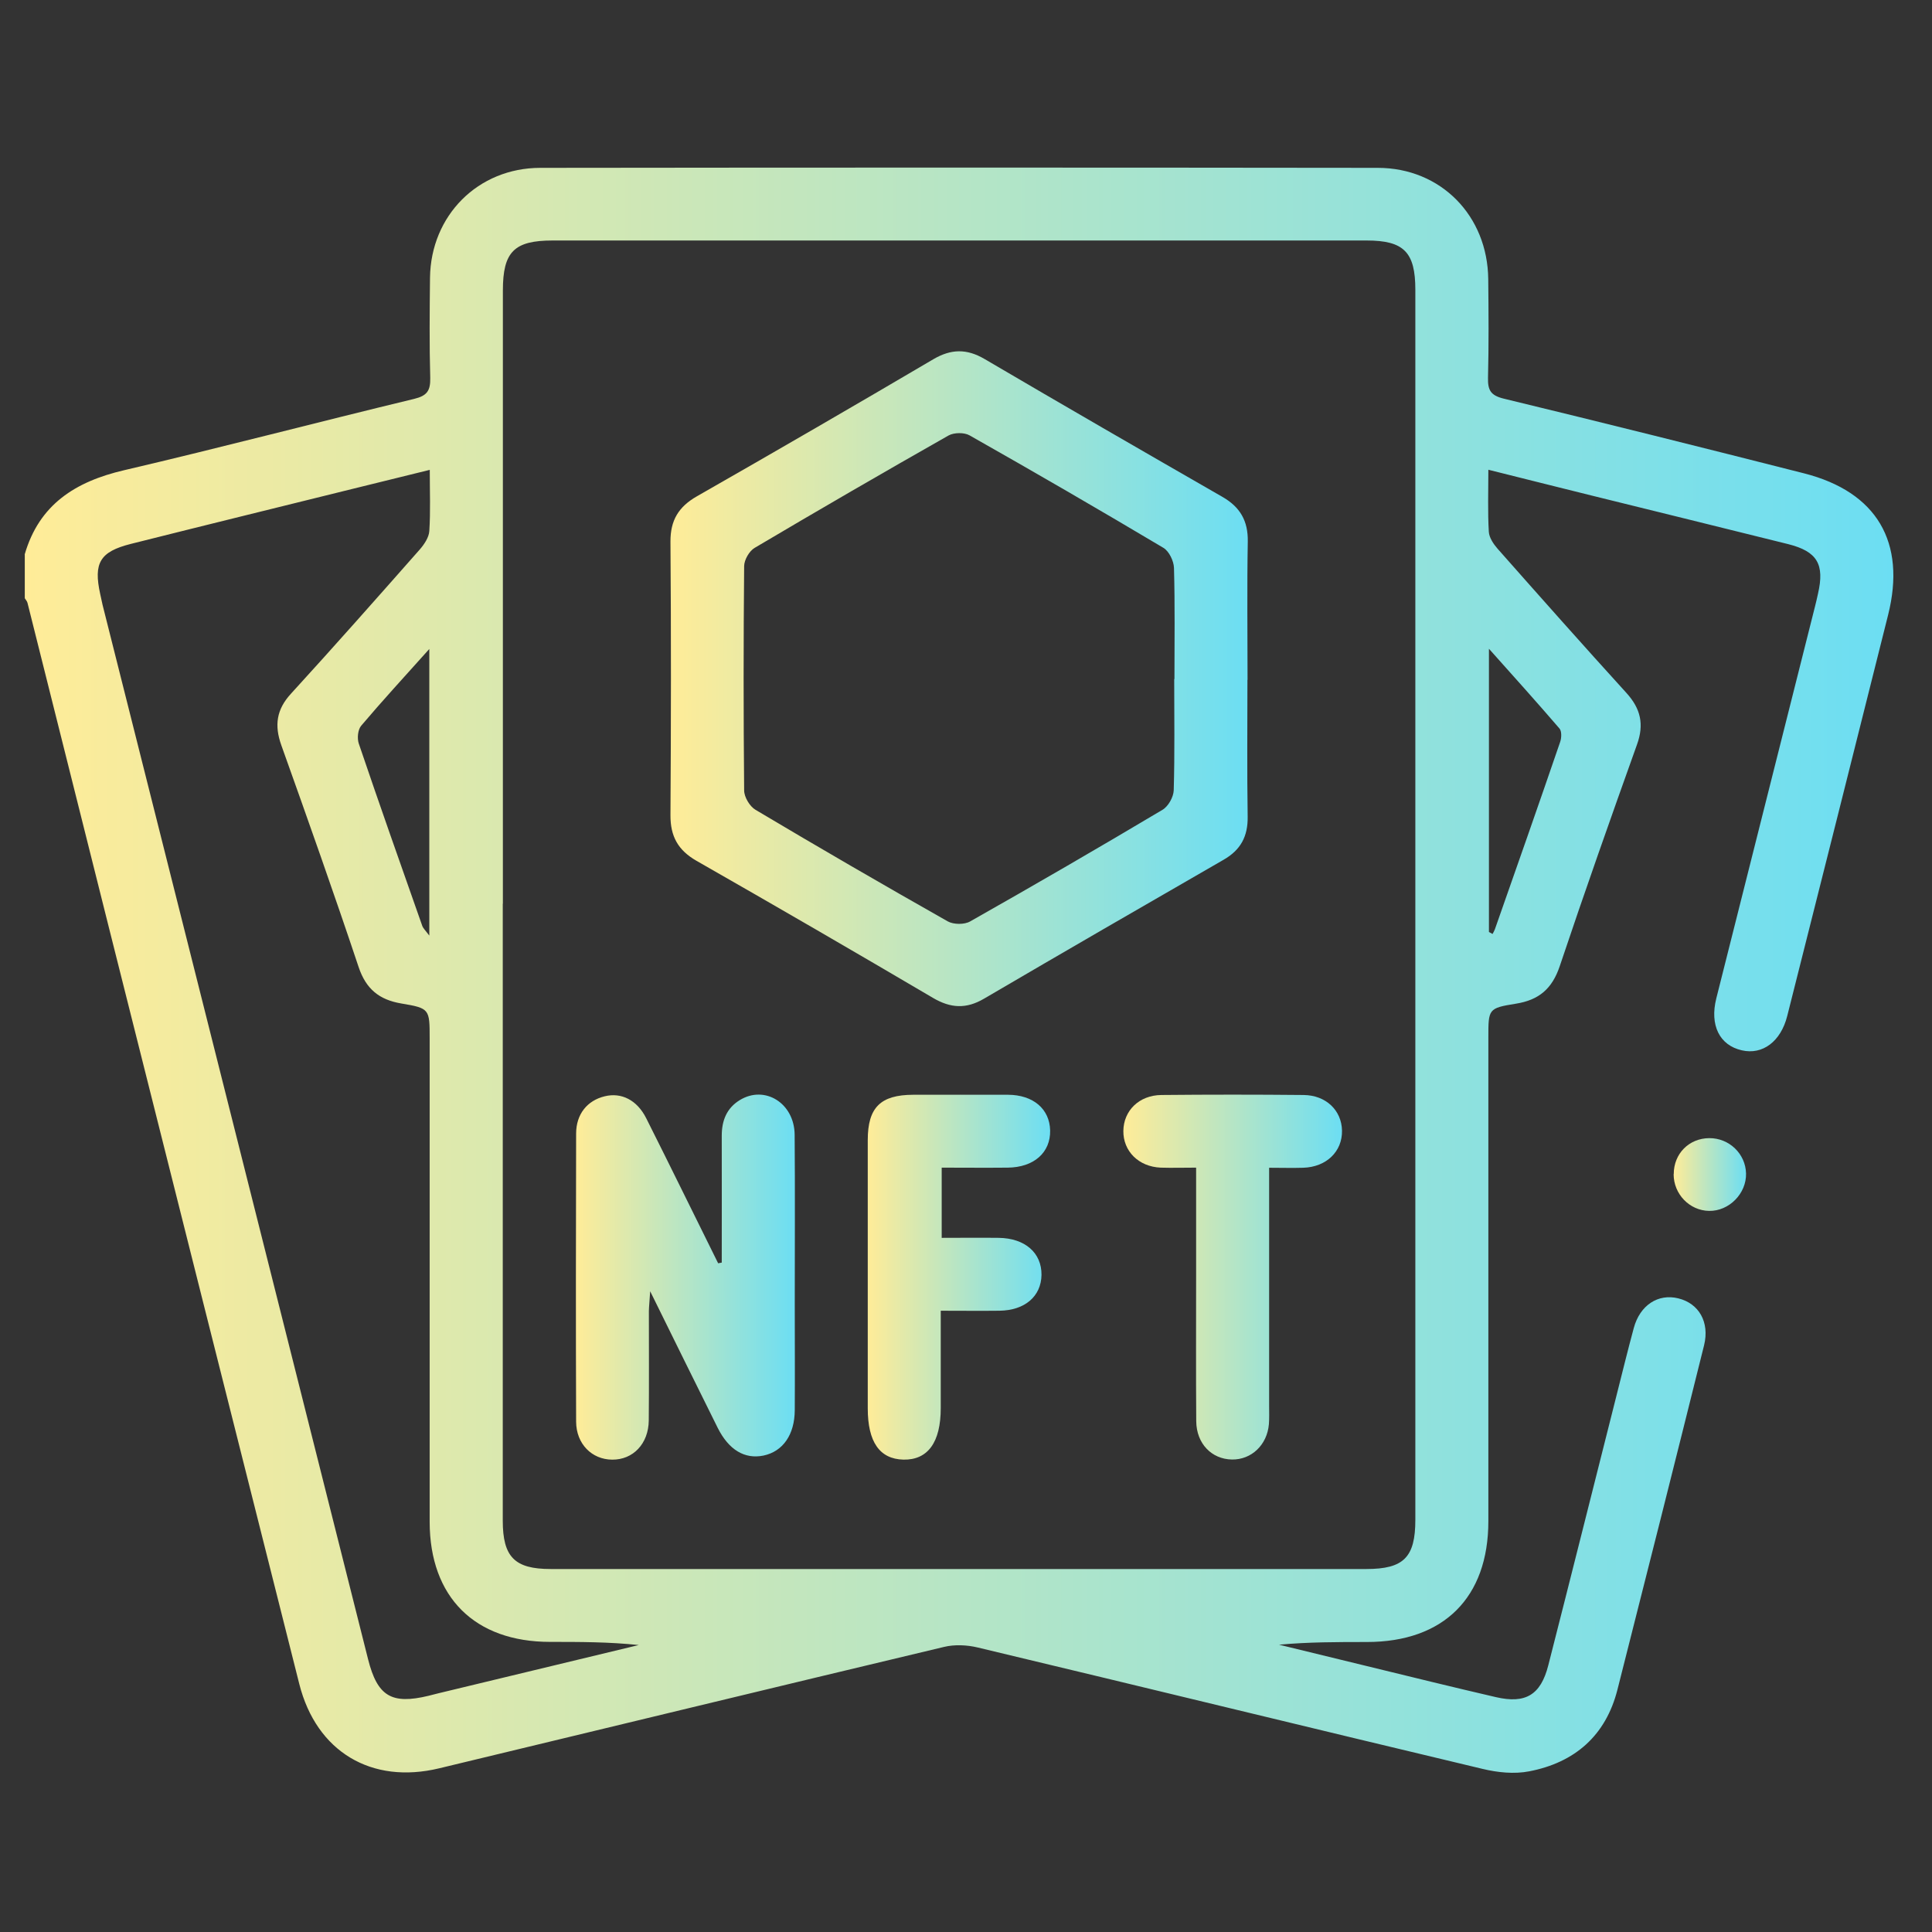
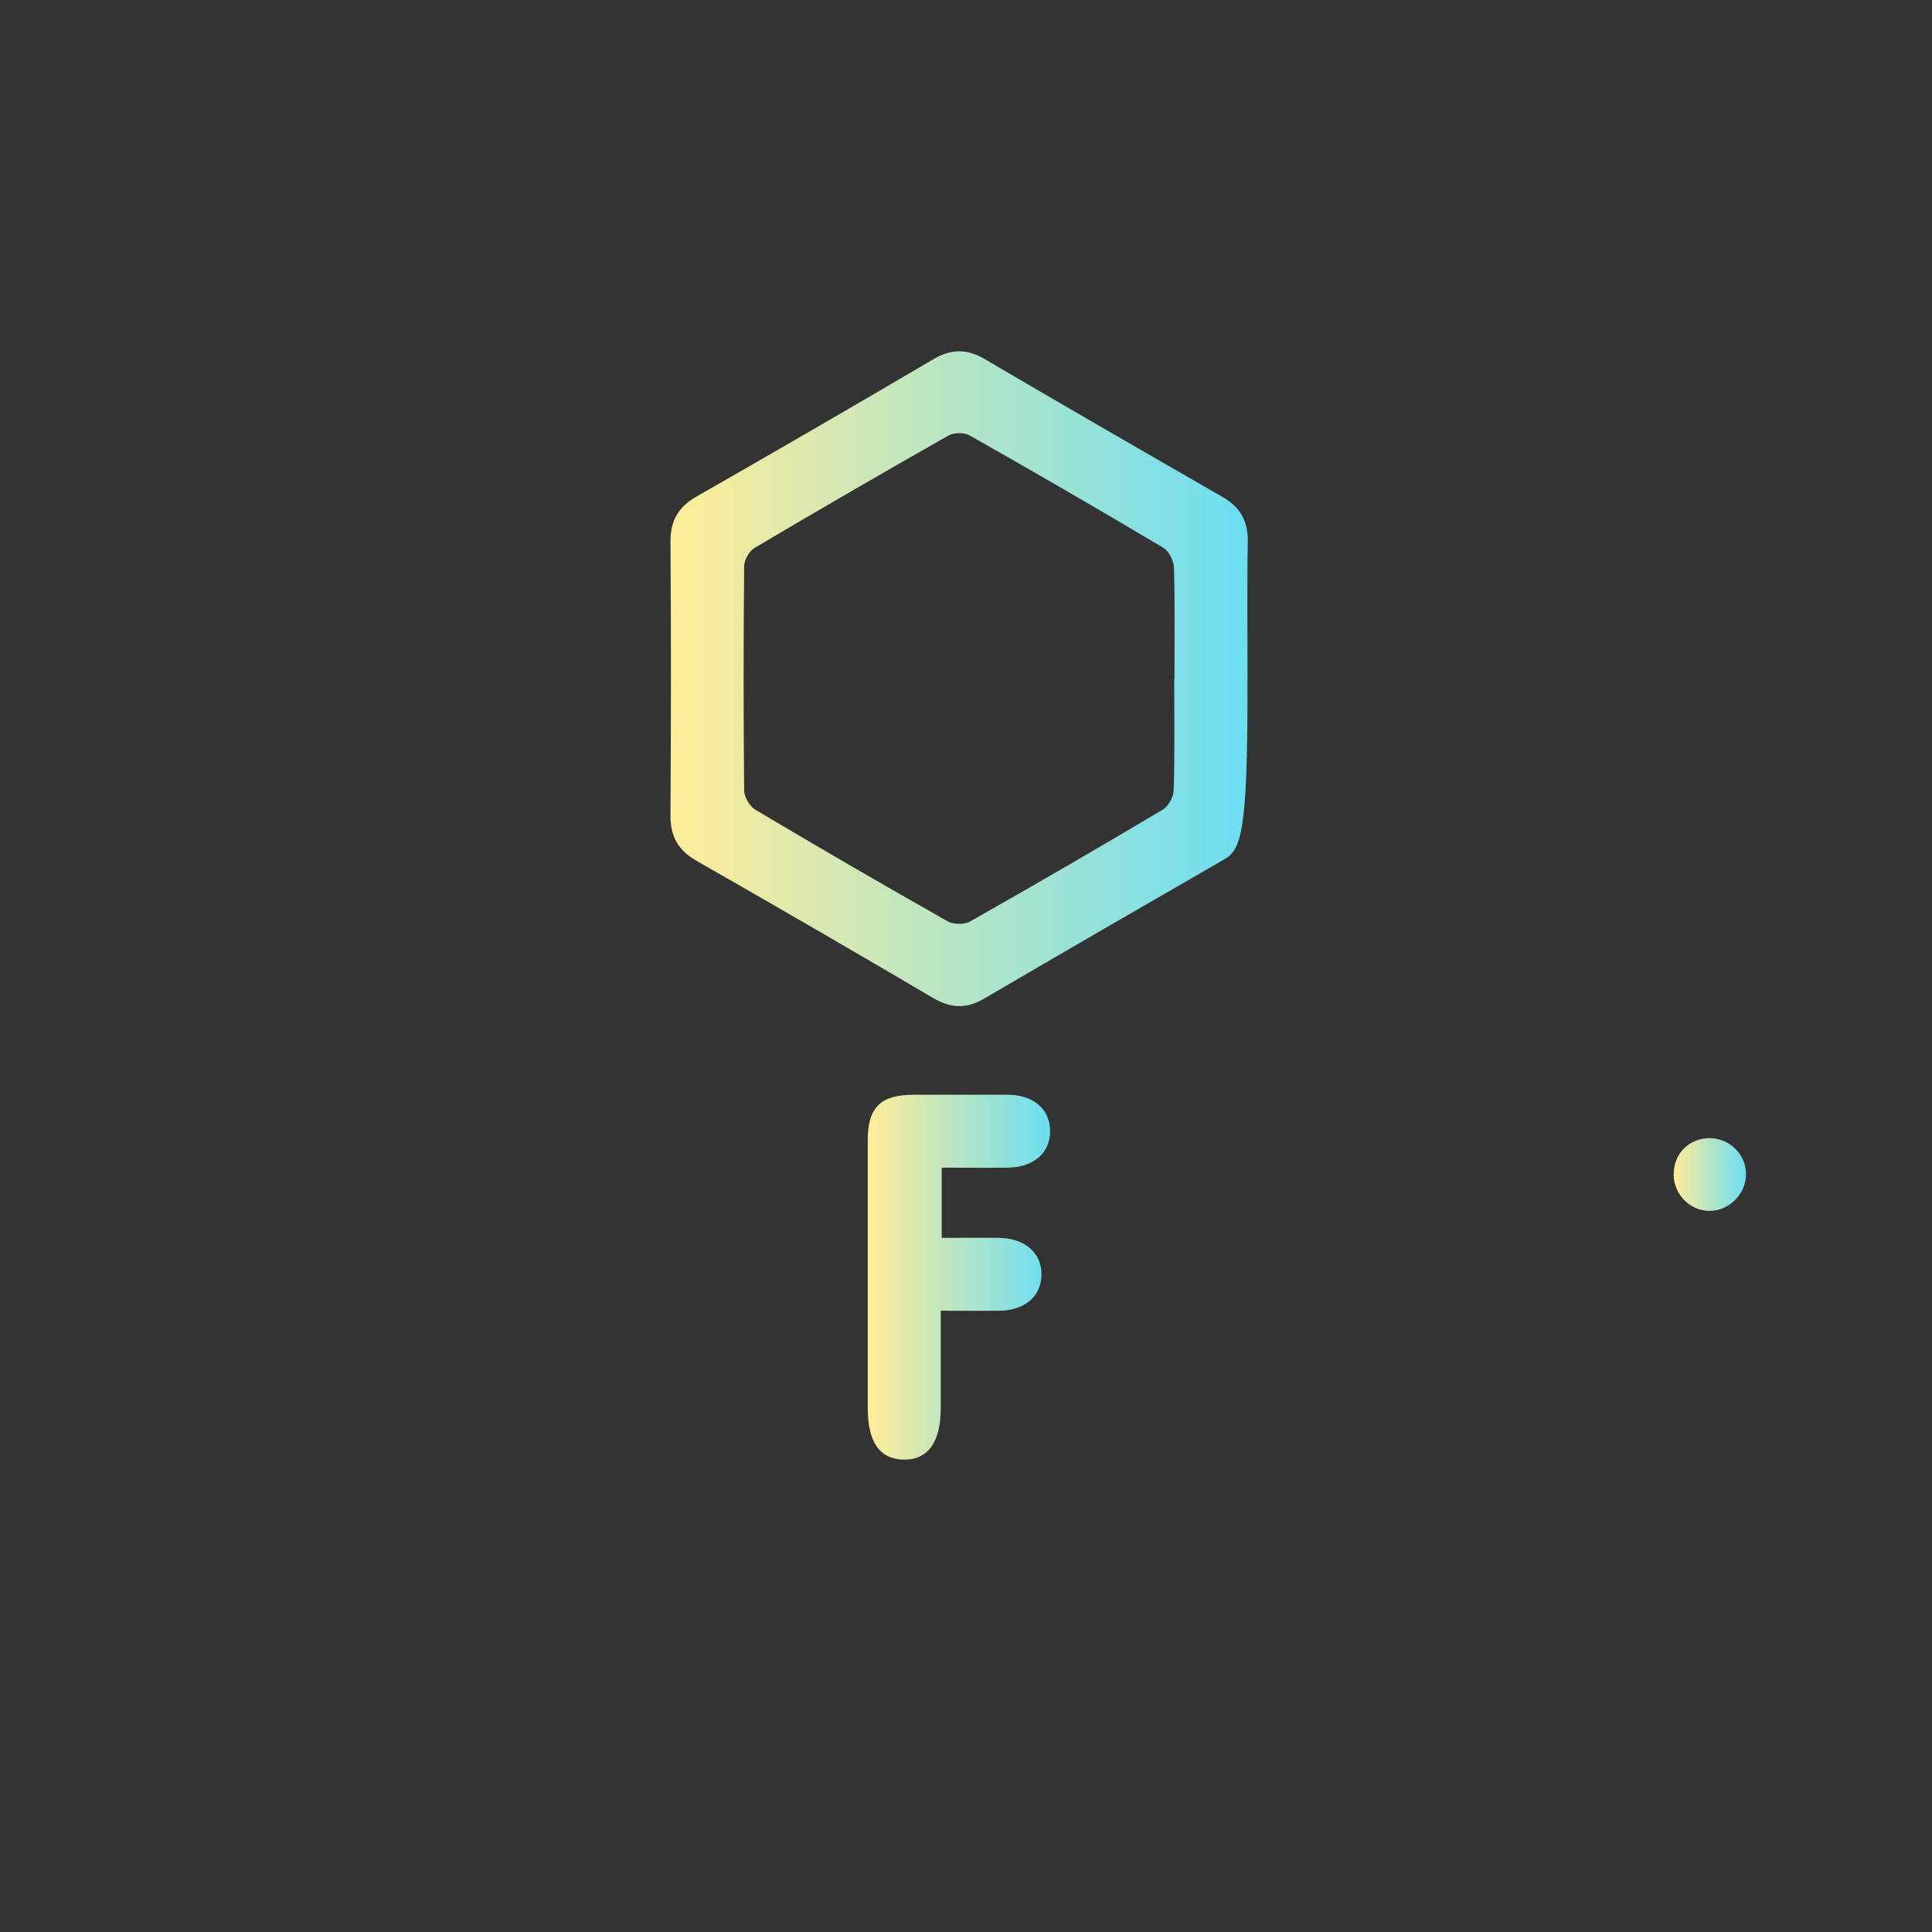
<svg xmlns="http://www.w3.org/2000/svg" width="100" height="100" viewBox="0 0 100 100" fill="none">
  <rect x="0" y="0" width="100" height="100" fill="#333333" stroke="none" />
-   <path d="M1.277 28.702C2.026 26.107 3.909 24.924 6.426 24.338C11.441 23.167 16.433 21.852 21.442 20.645C22.106 20.482 22.281 20.222 22.269 19.57C22.221 17.838 22.239 16.106 22.257 14.373C22.299 11.156 24.738 8.694 27.961 8.688C42.41 8.67 56.859 8.67 71.309 8.688C74.574 8.688 77 11.162 77.031 14.452C77.049 16.154 77.061 17.85 77.019 19.552C77.006 20.186 77.145 20.463 77.827 20.632C83.018 21.888 88.203 23.186 93.381 24.501C97.141 25.461 98.674 28.062 97.727 31.834C95.995 38.757 94.25 45.674 92.506 52.591C92.174 53.907 91.232 54.613 90.158 54.365C89.005 54.106 88.486 53.068 88.836 51.674C90.538 44.908 92.246 38.142 93.948 31.376C94.003 31.165 94.051 30.947 94.099 30.73C94.449 29.209 94.063 28.545 92.56 28.165C89.174 27.32 85.788 26.493 82.402 25.654C80.64 25.22 78.883 24.773 77.037 24.314C77.037 25.455 77 26.493 77.061 27.525C77.079 27.827 77.302 28.159 77.513 28.4C79.722 30.899 81.938 33.398 84.183 35.866C84.925 36.681 85.106 37.496 84.732 38.534C83.368 42.349 82.016 46.175 80.73 50.014C80.338 51.179 79.65 51.764 78.461 51.951C77.031 52.181 77.037 52.223 77.037 53.708C77.037 62.049 77.037 70.39 77.037 78.737C77.037 82.691 74.725 84.99 70.748 84.99C69.239 84.99 67.73 84.99 66.203 85.129C68.846 85.775 71.49 86.421 74.133 87.061C75.232 87.326 76.337 87.592 77.435 87.845C78.956 88.195 79.747 87.737 80.139 86.197C81.322 81.568 82.481 76.933 83.652 72.303C83.953 71.114 84.243 69.925 84.563 68.742C84.883 67.553 85.825 66.944 86.869 67.203C87.931 67.463 88.498 68.428 88.203 69.63C86.724 75.575 85.227 81.52 83.718 87.459C83.115 89.837 81.509 91.231 79.149 91.684C78.376 91.835 77.507 91.744 76.735 91.557C68.019 89.481 59.322 87.356 50.607 85.274C50.051 85.141 49.411 85.111 48.862 85.244C40.147 87.32 31.444 89.433 22.734 91.527C19.227 92.372 16.378 90.67 15.491 87.163C12.202 74.12 8.919 61.077 5.641 48.028C4.229 42.421 2.835 36.808 1.422 31.201C1.398 31.116 1.332 31.044 1.283 30.965C1.283 30.211 1.283 29.456 1.283 28.696L1.277 28.702ZM26.023 46.779C26.023 57.419 26.023 68.06 26.023 78.707C26.023 80.59 26.639 81.212 28.498 81.212C42.573 81.212 56.648 81.212 70.723 81.212C72.655 81.212 73.258 80.608 73.258 78.665C73.258 57.444 73.258 36.222 73.258 15.001C73.258 13.052 72.667 12.448 70.735 12.448C56.691 12.448 42.652 12.448 28.607 12.448C26.609 12.448 26.029 13.034 26.029 15.037C26.029 25.618 26.029 36.198 26.029 46.773L26.023 46.779ZM22.245 24.32C20.851 24.664 19.577 24.978 18.298 25.292C14.453 26.245 10.608 27.187 6.77 28.153C5.17 28.557 4.832 29.137 5.188 30.754C5.231 30.941 5.267 31.122 5.309 31.309C9.89 49.501 14.471 67.692 19.052 85.884C19.535 87.797 20.265 88.237 22.185 87.773C22.366 87.731 22.547 87.676 22.734 87.634C26.174 86.807 29.621 85.974 33.061 85.147C31.522 84.984 30.001 84.984 28.474 84.984C24.569 84.984 22.245 82.667 22.239 78.774C22.239 70.432 22.239 62.091 22.239 53.75C22.239 52.223 22.239 52.187 20.766 51.939C19.626 51.746 18.944 51.191 18.563 50.056C17.278 46.211 15.926 42.391 14.562 38.576C14.194 37.544 14.308 36.723 15.063 35.903C17.314 33.44 19.523 30.941 21.732 28.436C21.962 28.171 22.203 27.809 22.221 27.483C22.287 26.481 22.245 25.473 22.245 24.32ZM22.221 33.591C20.935 35.027 19.789 36.271 18.696 37.562C18.521 37.767 18.479 38.214 18.57 38.486C19.638 41.636 20.748 44.775 21.853 47.913C21.901 48.052 22.028 48.167 22.221 48.426V33.585V33.591ZM77.067 48.239C77.127 48.276 77.188 48.306 77.254 48.342C77.296 48.264 77.344 48.185 77.375 48.1C78.509 44.871 79.644 41.642 80.754 38.401C80.827 38.19 80.839 37.846 80.718 37.707C79.566 36.367 78.382 35.051 77.067 33.579V48.239Z" fill="url(#paint0_linear_32_774)" />
  <path d="M86.633 60.769C86.633 59.713 87.424 58.916 88.474 58.91C89.5 58.904 90.351 59.719 90.375 60.739C90.4 61.777 89.494 62.695 88.462 62.676C87.448 62.658 86.627 61.807 86.627 60.775L86.633 60.769Z" fill="url(#paint1_linear_32_774)" />
-   <path d="M64.567 35.184C64.567 37.544 64.543 39.904 64.579 42.264C64.597 43.29 64.217 43.996 63.33 44.503C59.189 46.887 55.055 49.278 50.932 51.692C50.009 52.235 49.2 52.187 48.289 51.65C44.227 49.259 40.147 46.893 36.055 44.558C35.095 44.008 34.697 43.29 34.703 42.192C34.733 37.472 34.739 32.752 34.703 28.038C34.697 26.928 35.125 26.227 36.079 25.684C40.171 23.348 44.251 20.983 48.313 18.592C49.23 18.055 50.039 18.043 50.957 18.58C55.049 20.983 59.159 23.355 63.275 25.72C64.187 26.245 64.603 26.958 64.585 28.026C64.543 30.416 64.573 32.806 64.573 35.196L64.567 35.184ZM60.789 35.148C60.789 33.229 60.819 31.309 60.765 29.39C60.752 29.034 60.511 28.533 60.221 28.358C56.896 26.378 53.552 24.441 50.184 22.534C49.907 22.377 49.381 22.383 49.098 22.54C45.736 24.447 42.386 26.39 39.06 28.358C38.783 28.521 38.523 28.974 38.517 29.294C38.481 33.168 38.481 37.037 38.517 40.912C38.517 41.256 38.807 41.739 39.103 41.914C42.398 43.876 45.718 45.801 49.055 47.69C49.357 47.859 49.919 47.865 50.22 47.69C53.558 45.801 56.878 43.876 60.173 41.914C60.469 41.739 60.74 41.256 60.752 40.906C60.807 38.987 60.777 37.067 60.777 35.148H60.789Z" fill="url(#paint2_linear_32_774)" />
-   <path d="M37.358 65.356C37.358 63.166 37.364 60.975 37.358 58.784C37.358 57.999 37.612 57.359 38.288 56.943C39.586 56.146 41.119 57.1 41.131 58.736C41.155 61.663 41.137 64.584 41.137 67.511C41.137 69.334 41.149 71.163 41.137 72.986C41.131 74.265 40.521 75.128 39.519 75.34C38.547 75.539 37.721 75.05 37.147 73.903C36.013 71.628 34.896 69.352 33.653 66.835C33.622 67.342 33.592 67.602 33.586 67.861C33.586 69.751 33.598 71.634 33.58 73.523C33.568 74.73 32.765 75.563 31.685 75.551C30.635 75.545 29.826 74.736 29.82 73.589C29.802 68.616 29.808 63.648 29.82 58.675C29.82 57.667 30.399 56.961 31.299 56.744C32.156 56.532 32.971 56.931 33.447 57.878C34.703 60.377 35.928 62.882 37.171 65.387C37.238 65.375 37.304 65.363 37.37 65.35L37.358 65.356Z" fill="url(#paint3_linear_32_774)" />
+   <path d="M64.567 35.184C64.597 43.29 64.217 43.996 63.33 44.503C59.189 46.887 55.055 49.278 50.932 51.692C50.009 52.235 49.2 52.187 48.289 51.65C44.227 49.259 40.147 46.893 36.055 44.558C35.095 44.008 34.697 43.29 34.703 42.192C34.733 37.472 34.739 32.752 34.703 28.038C34.697 26.928 35.125 26.227 36.079 25.684C40.171 23.348 44.251 20.983 48.313 18.592C49.23 18.055 50.039 18.043 50.957 18.58C55.049 20.983 59.159 23.355 63.275 25.72C64.187 26.245 64.603 26.958 64.585 28.026C64.543 30.416 64.573 32.806 64.573 35.196L64.567 35.184ZM60.789 35.148C60.789 33.229 60.819 31.309 60.765 29.39C60.752 29.034 60.511 28.533 60.221 28.358C56.896 26.378 53.552 24.441 50.184 22.534C49.907 22.377 49.381 22.383 49.098 22.54C45.736 24.447 42.386 26.39 39.06 28.358C38.783 28.521 38.523 28.974 38.517 29.294C38.481 33.168 38.481 37.037 38.517 40.912C38.517 41.256 38.807 41.739 39.103 41.914C42.398 43.876 45.718 45.801 49.055 47.69C49.357 47.859 49.919 47.865 50.22 47.69C53.558 45.801 56.878 43.876 60.173 41.914C60.469 41.739 60.74 41.256 60.752 40.906C60.807 38.987 60.777 37.067 60.777 35.148H60.789Z" fill="url(#paint2_linear_32_774)" />
  <path d="M48.742 60.443V64.071C49.756 64.071 50.721 64.059 51.693 64.071C53.057 64.089 53.92 64.849 53.908 65.99C53.89 67.095 53.051 67.825 51.735 67.843C50.764 67.855 49.792 67.843 48.693 67.843C48.693 69.569 48.693 71.229 48.693 72.883C48.693 74.657 48.023 75.575 46.762 75.55C45.531 75.52 44.915 74.639 44.915 72.895C44.915 68.266 44.915 63.642 44.915 59.013C44.915 57.323 45.573 56.671 47.263 56.665C48.898 56.665 50.534 56.659 52.176 56.665C53.48 56.671 54.331 57.401 54.355 58.512C54.379 59.659 53.51 60.425 52.158 60.437C51.035 60.449 49.907 60.437 48.742 60.437V60.443Z" fill="url(#paint4_linear_32_774)" />
-   <path d="M65.69 60.437C65.69 64.656 65.69 68.712 65.69 72.774C65.69 73.088 65.702 73.408 65.678 73.716C65.587 74.79 64.772 75.562 63.764 75.544C62.714 75.526 61.929 74.724 61.917 73.565C61.899 71.078 61.911 68.591 61.911 66.105C61.911 64.252 61.911 62.405 61.911 60.437C61.254 60.437 60.668 60.455 60.077 60.437C58.936 60.389 58.133 59.586 58.145 58.536C58.157 57.486 58.96 56.689 60.113 56.677C62.569 56.653 65.026 56.653 67.476 56.677C68.635 56.689 69.444 57.474 69.462 58.524C69.48 59.604 68.653 60.407 67.452 60.443C66.891 60.461 66.335 60.443 65.684 60.443L65.69 60.437Z" fill="url(#paint5_linear_32_774)" />
  <defs>
    <linearGradient id="paint0_linear_32_774" x1="1.277" y1="51.371" x2="98" y2="51.371" gradientUnits="userSpaceOnUse">
      <stop stop-color="#FFEC98" />
      <stop offset="1" stop-color="#6CDEF3" />
    </linearGradient>
    <linearGradient id="paint1_linear_32_774" x1="86.627" y1="60.846" x2="90.376" y2="60.846" gradientUnits="userSpaceOnUse">
      <stop stop-color="#FFEC98" />
      <stop offset="1" stop-color="#6CDEF3" />
    </linearGradient>
    <linearGradient id="paint2_linear_32_774" x1="34.703" y1="35.601" x2="64.586" y2="35.601" gradientUnits="userSpaceOnUse">
      <stop stop-color="#FFEC98" />
      <stop offset="1" stop-color="#6CDEF3" />
    </linearGradient>
    <linearGradient id="paint3_linear_32_774" x1="29.808" y1="66.366" x2="41.143" y2="66.366" gradientUnits="userSpaceOnUse">
      <stop stop-color="#FFEC98" />
      <stop offset="1" stop-color="#6CDEF3" />
    </linearGradient>
    <linearGradient id="paint4_linear_32_774" x1="44.915" y1="66.369" x2="54.355" y2="66.369" gradientUnits="userSpaceOnUse">
      <stop stop-color="#FFEC98" />
      <stop offset="1" stop-color="#6CDEF3" />
    </linearGradient>
    <linearGradient id="paint5_linear_32_774" x1="58.145" y1="66.364" x2="69.462" y2="66.364" gradientUnits="userSpaceOnUse">
      <stop stop-color="#FFEC98" />
      <stop offset="1" stop-color="#6CDEF3" />
    </linearGradient>
  </defs>
</svg>